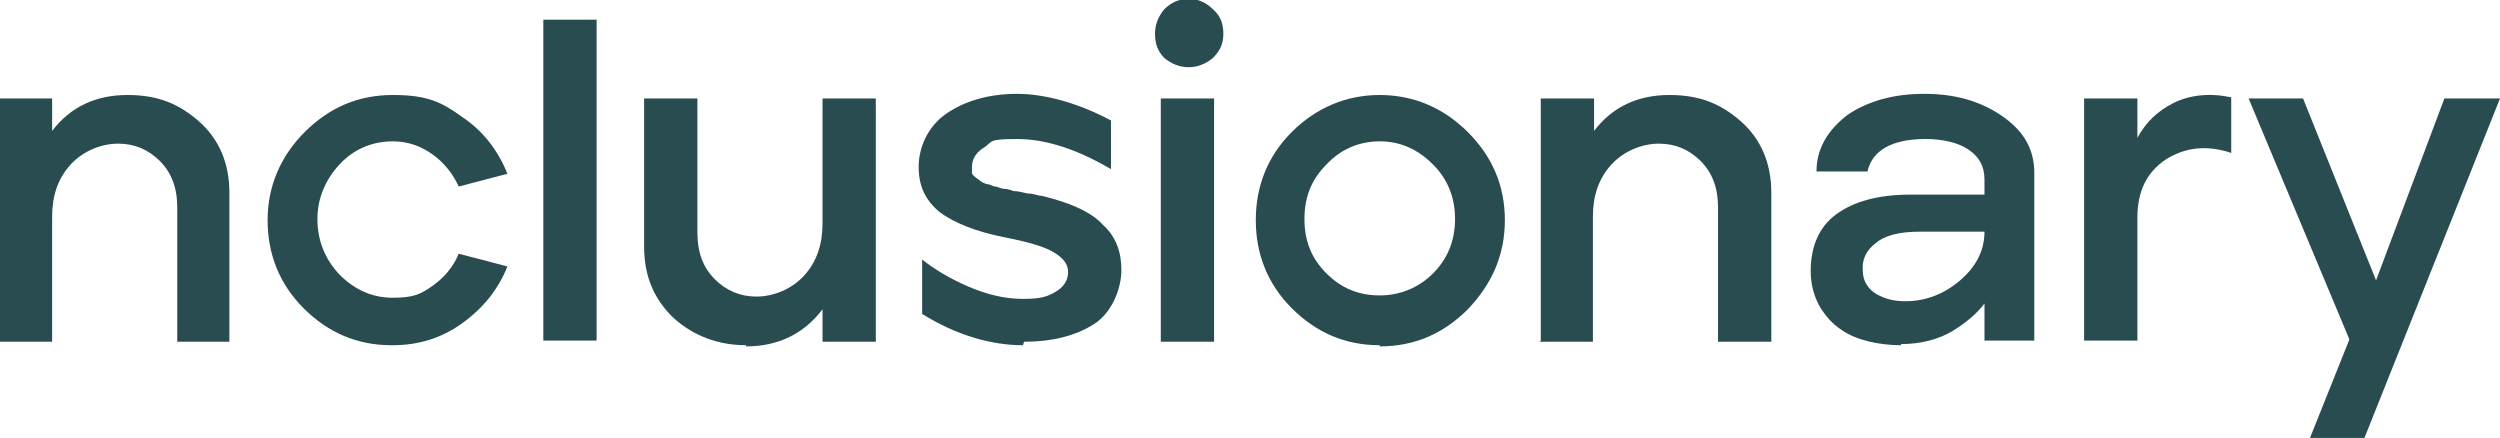
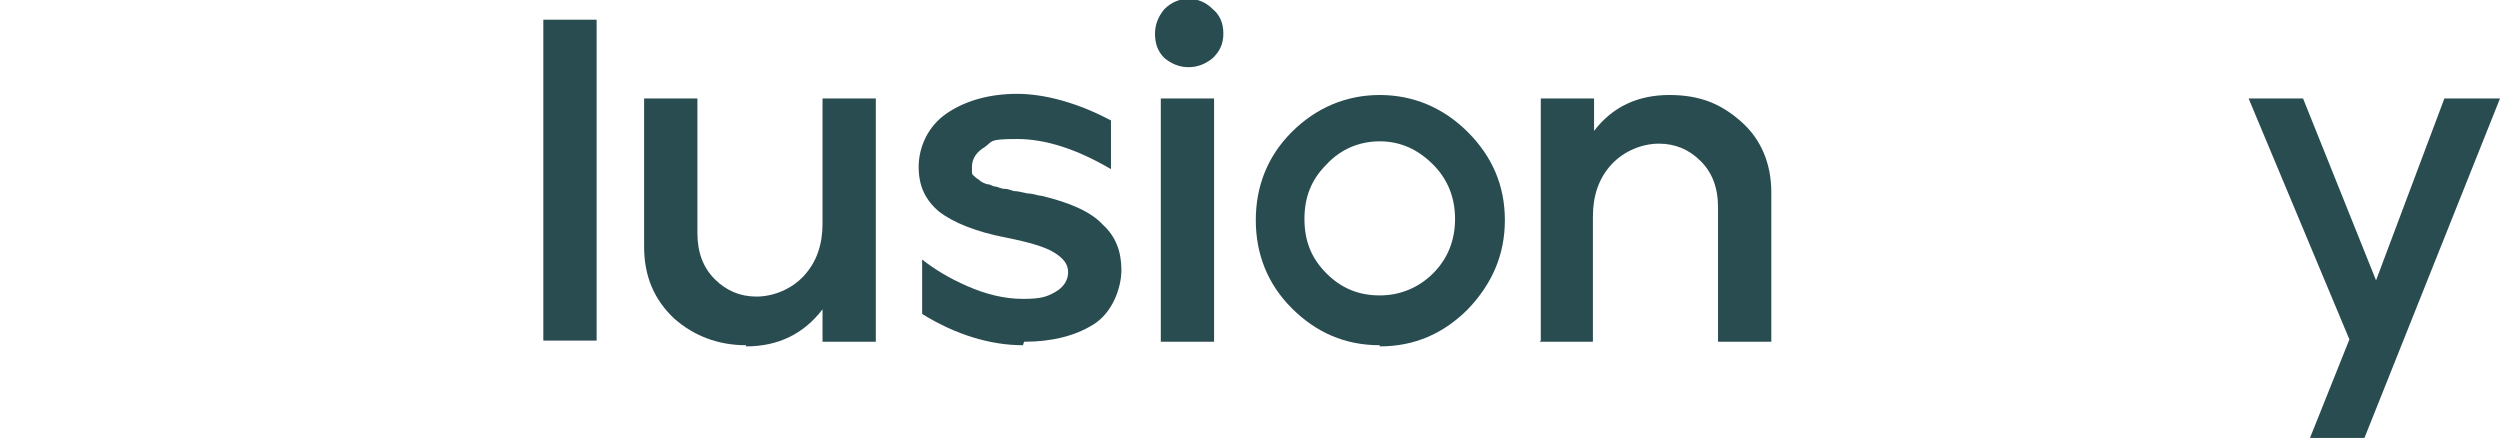
<svg xmlns="http://www.w3.org/2000/svg" id="Layer_1" viewBox="0 0 215.8 37.8">
  <defs>
    <style>      .st0 {        fill: #294c51;      }    </style>
  </defs>
-   <path class="st0" d="M0,29.4V8.5h4.5v2.8c1.6-2.1,3.8-3.1,6.5-3.1s4.5.8,6.2,2.3c1.7,1.5,2.6,3.6,2.6,6.1v12.9h-4.5v-11.6c0-1.7-.5-3-1.5-4-1-1-2.2-1.5-3.6-1.5s-3,.6-4.1,1.8c-1.1,1.2-1.6,2.7-1.6,4.5v10.8H0Z" />
-   <path class="st0" d="M33.8,29.8c-3,0-5.5-1.1-7.6-3.2-2.1-2.1-3.1-4.7-3.1-7.6s1.1-5.5,3.2-7.6c2.1-2.1,4.6-3.2,7.6-3.2s4.2.6,6,1.9c1.8,1.2,3.1,2.9,3.9,4.9l-4.2,1.1c-.5-1.1-1.3-2.1-2.3-2.8-1-.7-2.1-1.1-3.4-1.1-1.8,0-3.4.7-4.6,2-1.2,1.3-1.9,2.9-1.9,4.7s.6,3.4,1.9,4.8c1.3,1.3,2.8,2,4.6,2s2.4-.3,3.4-1c1-.7,1.8-1.6,2.3-2.8l4.2,1.1c-.8,2-2.1,3.6-3.9,4.9-1.8,1.3-3.8,1.9-6,1.9h0Z" />
  <rect class="st0" x="46.9" y="1.7" width="4.6" height="27.7" />
  <path class="st0" d="M64.4,29.8c-2.4,0-4.5-.8-6.2-2.3-1.7-1.6-2.6-3.6-2.6-6.2v-12.8h4.6v11.6c0,1.7.5,3,1.5,4,1,1,2.2,1.5,3.6,1.5s3-.6,4.1-1.8c1.1-1.2,1.6-2.7,1.6-4.5v-10.8h4.6v21h-4.6v-2.8c-1.6,2.1-3.8,3.2-6.6,3.2h0Z" />
  <path class="st0" d="M88.3,29.8c-2.8,0-5.8-.9-8.7-2.7v-4.7c1,.8,2.3,1.6,3.9,2.3s3.2,1.1,4.8,1.1,2.1-.2,2.8-.6c.7-.4,1.1-1,1.1-1.7s-.4-1.2-1.2-1.7c-.8-.5-2.2-.9-4.2-1.3-2.6-.5-4.5-1.3-5.7-2.2-1.2-1-1.8-2.2-1.8-3.9s.8-3.5,2.4-4.6c1.6-1.1,3.7-1.7,6.1-1.7s5.3.8,8.1,2.3v4.2c-2.9-1.7-5.6-2.6-8.1-2.6s-2.1.2-2.8.7c-.7.4-1.1,1-1.1,1.7s0,.4,0,.5c0,.2.2.3.3.4.1.1.3.2.4.3.1.1.3.2.6.3.3,0,.5.2.7.2.2,0,.5.2.8.2.4,0,.7.2.9.2.3,0,.6.1,1.1.2.5,0,.9.2,1.2.2,2.5.6,4.3,1.4,5.3,2.5,1.1,1,1.6,2.3,1.6,3.9s-.8,3.7-2.4,4.7c-1.6,1-3.6,1.5-6,1.5h0Z" />
  <path class="st0" d="M100.2,29.4V8.5h4.6v21h-4.6ZM104.7,5c-.6.5-1.3.8-2.1.8s-1.5-.3-2.1-.8c-.6-.6-.8-1.3-.8-2.1s.3-1.5.8-2.1c.6-.6,1.3-.9,2.1-.9s1.5.3,2.1.9c.6.5.9,1.2.9,2.1s-.3,1.5-.9,2.1Z" />
  <path class="st0" d="M114.5,23.6c1.3,1.3,2.8,1.9,4.6,1.9s3.4-.7,4.6-1.9c1.3-1.3,1.9-2.9,1.9-4.7s-.6-3.4-1.9-4.7c-1.3-1.3-2.8-2-4.6-2s-3.4.7-4.6,2c-1.3,1.3-1.9,2.8-1.9,4.7s.6,3.4,1.9,4.7ZM119.1,29.8c-3,0-5.5-1.1-7.6-3.2-2.1-2.1-3.1-4.7-3.1-7.6s1-5.5,3.1-7.6c2.1-2.1,4.7-3.2,7.6-3.2s5.5,1.1,7.6,3.2c2.1,2.1,3.2,4.6,3.2,7.6s-1.1,5.5-3.2,7.7c-2.1,2.1-4.6,3.2-7.6,3.2Z" />
  <path class="st0" d="M133,29.4V8.5h4.6v2.8c1.6-2.1,3.8-3.1,6.5-3.1s4.5.8,6.2,2.3c1.7,1.5,2.6,3.6,2.6,6.1v12.9h-4.6v-11.6c0-1.7-.5-3-1.5-4-1-1-2.2-1.5-3.6-1.5s-3,.6-4.1,1.8c-1.1,1.2-1.6,2.7-1.6,4.5v10.8h-4.6,0Z" />
-   <path class="st0" d="M164.5,26c1.7,0,3.3-.6,4.7-1.8,1.4-1.2,2.1-2.6,2.1-4.2h-5.6c-1.7,0-3,.3-3.8,1-.8.6-1.2,1.4-1.1,2.4,0,.9.5,1.6,1.2,2,.7.4,1.5.6,2.4.6ZM164.1,29.8c-.9,0-1.8-.1-2.7-.3-.8-.2-1.7-.5-2.4-1-.8-.5-1.4-1.2-1.9-2-.5-.9-.8-1.9-.8-3.1,0-2.1.7-3.8,2.2-4.9,1.5-1.1,3.6-1.7,6.4-1.7h6.4v-1.3c0-1.2-.5-2-1.4-2.6-.9-.6-2.2-.9-3.7-.9-2.9,0-4.6,1-5,2.8h-4.4c0-2,1-3.6,2.7-4.9,1.8-1.2,4-1.8,6.6-1.8s4.8.6,6.7,1.9c1.9,1.3,2.8,2.9,2.8,4.9v14.5h-4.3v-3.2c-.6.8-1.5,1.6-2.8,2.4-1.2.7-2.7,1.1-4.4,1.1h0Z" />
-   <path class="st0" d="M179.9,29.4V8.5h4.6v3.4c.7-1.3,1.7-2.3,3.1-3,1.4-.7,3.1-.9,5-.5v4.8c-2.1-.7-4-.5-5.7.6-1.6,1.1-2.4,2.7-2.4,5v10.6s-4.6,0-4.6,0Z" />
  <polygon class="st0" points="199.4 37.8 202.8 29.3 194.1 8.5 198.8 8.5 205.1 24.2 211 8.5 215.8 8.5 204.1 37.8 199.4 37.8" />
</svg>